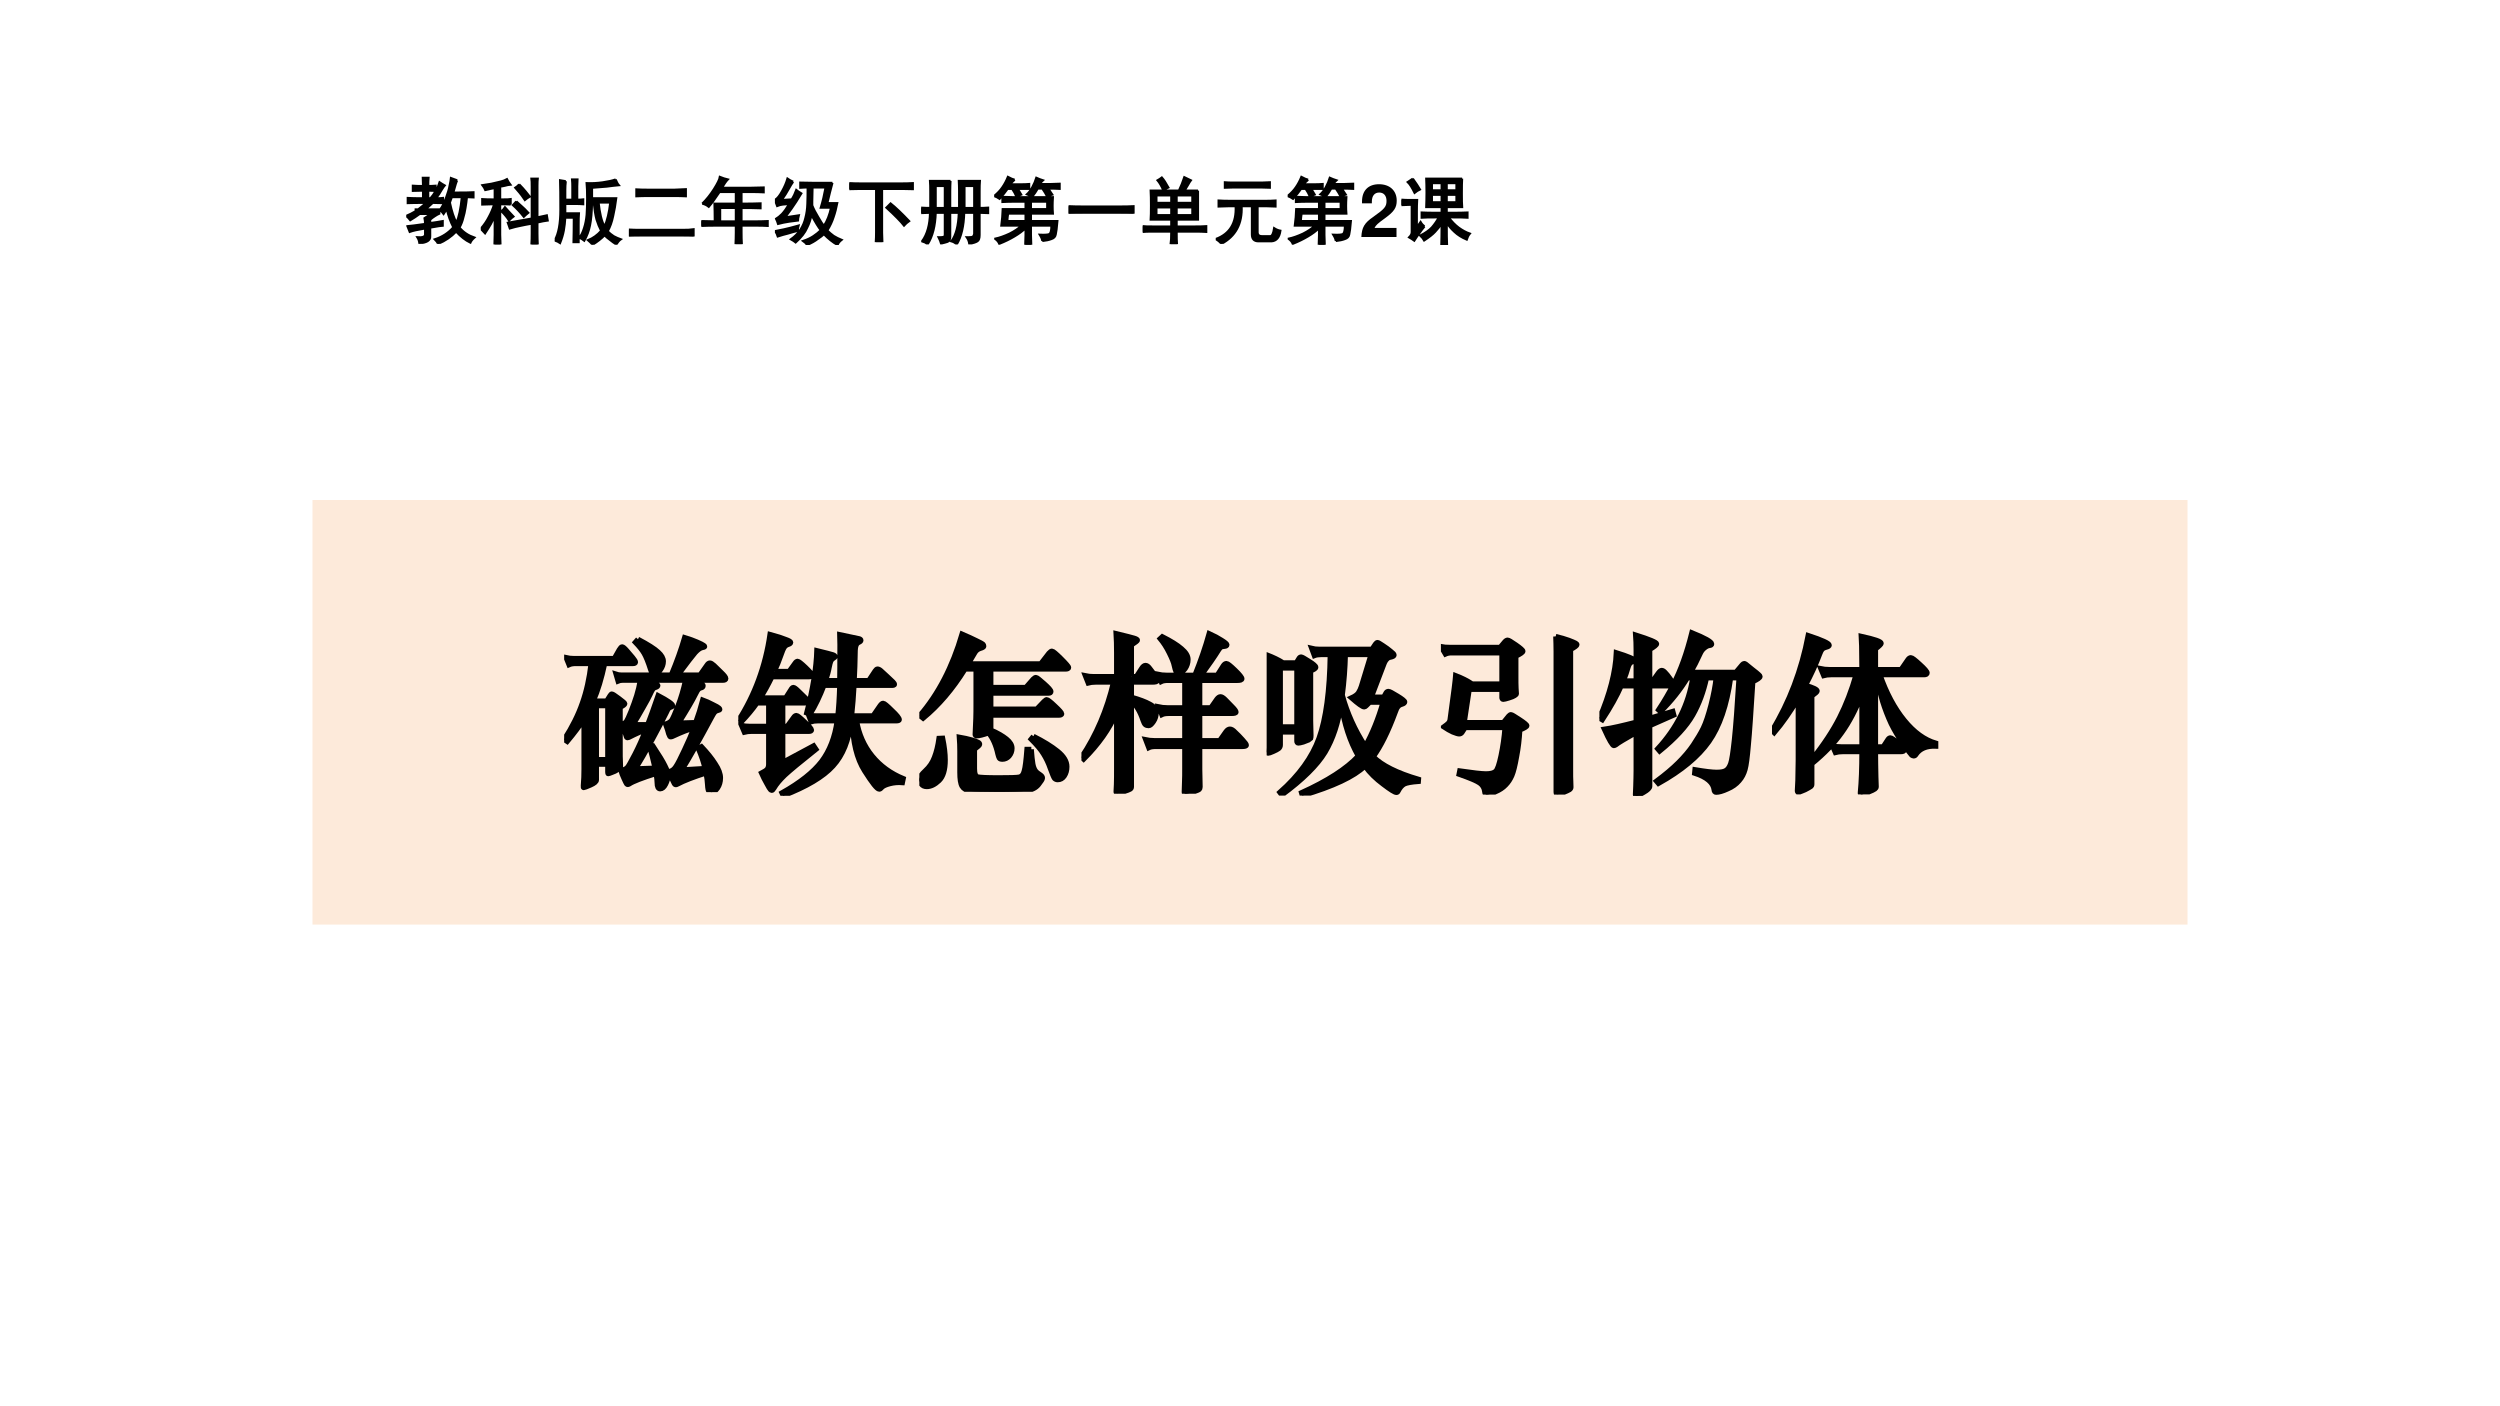
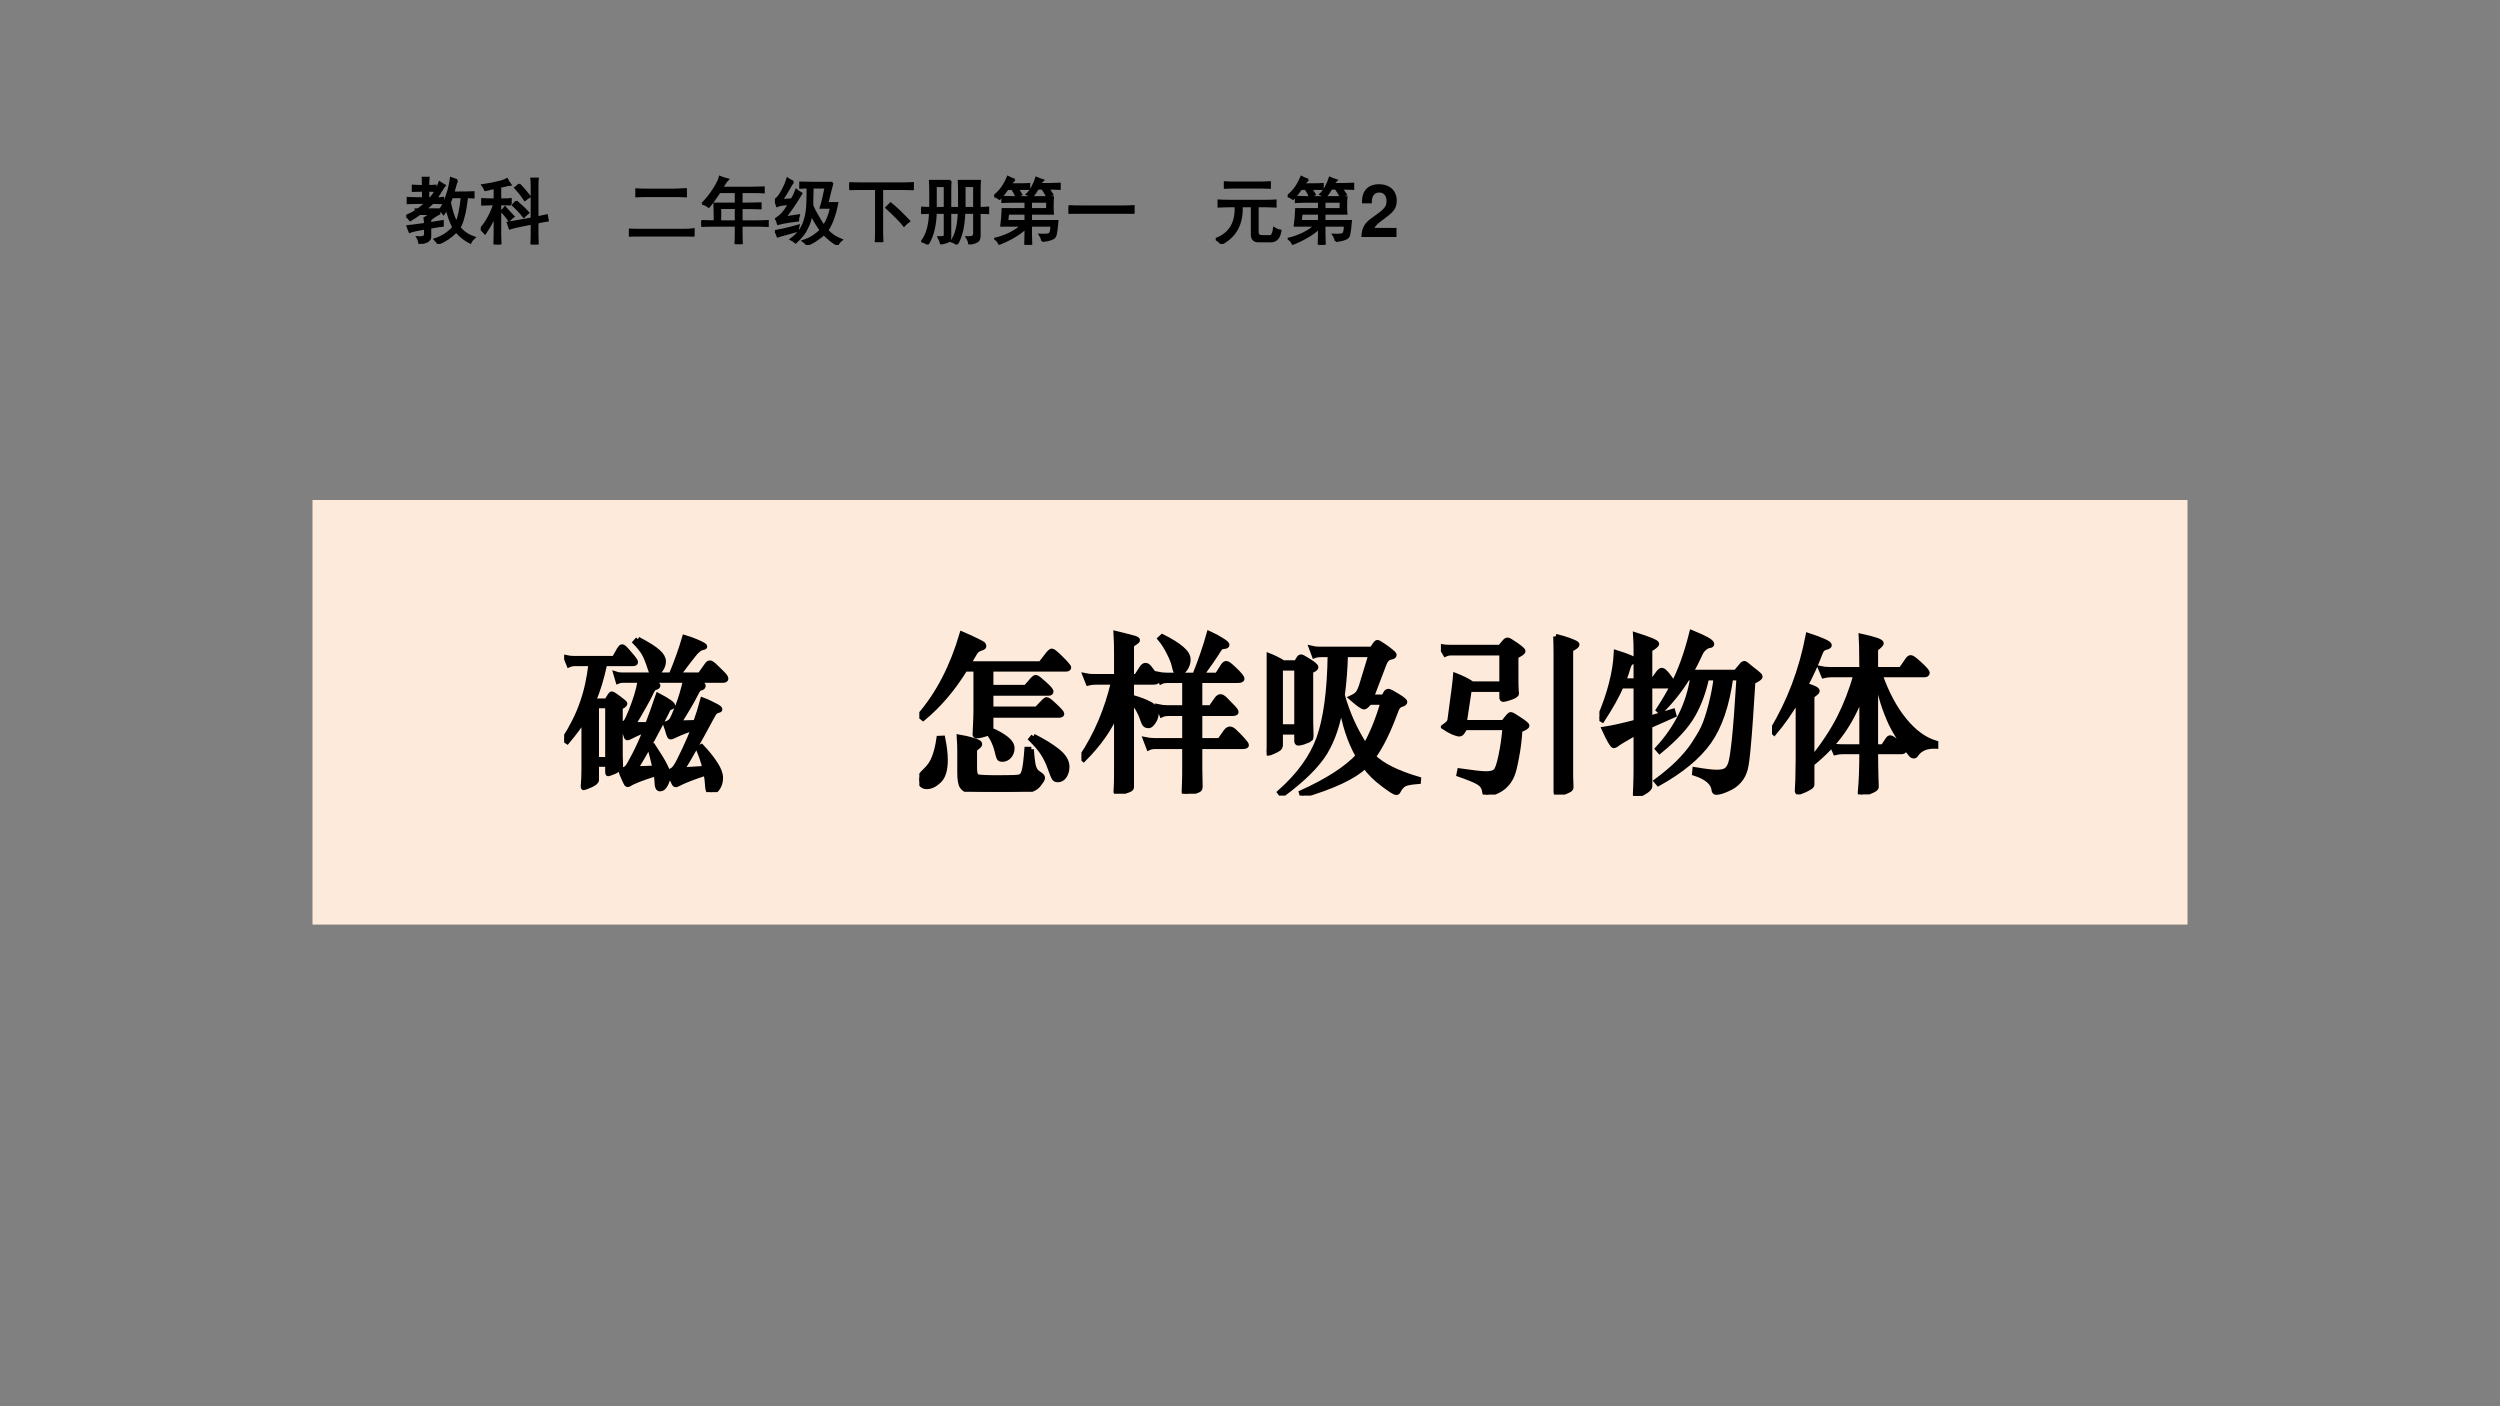
<svg xmlns="http://www.w3.org/2000/svg" xmlns:xlink="http://www.w3.org/1999/xlink" version="1.1" width="720pt" height="405pt" viewBox="0 0 720 405">
  <rect x="0" y="0" width="720" height="405" fill="#808080" stroke="none" />
  <g enable-background="new">
    <g>
      <g id="Layer-1" data-name="Artifact">
        <clipPath id="cp0">
          <path transform="matrix(1,0,0,-1,0,405)" d="M 0 0 L 720 0 L 720 405 L 0 405 Z " fill-rule="evenodd" />
        </clipPath>
        <g clip-path="url(#cp0)">
-           <path transform="matrix(1,0,0,-1,0,405)" d="M 0 0 L 720 0 L 720 405 L 0 405 Z " fill="#ffffff" fill-rule="evenodd" />
-         </g>
+           </g>
      </g>
      <g id="Layer-1" data-name="P">
        <path transform="matrix(1,0,0,-1,0,405)" d="M 90 138.72 L 630 138.72 L 630 261 L 90 261 Z " fill="#fdeada" fill-rule="evenodd" />
      </g>
      <g id="Layer-1" data-name="P">
        <clipPath id="cp1">
          <path transform="matrix(1,0,0,-1,0,405)" d="M 0 0 L 720 0 L 720 405 L 0 405 Z " fill-rule="evenodd" />
        </clipPath>
        <g clip-path="url(#cp1)">
          <symbol id="font_2_2aa6">
            <path d="M .473 .361 C .449 .353 .417 .339 .376 .318 C .373 .317 .371 .316 .369 .316 C .365 .316 .362 .318 .361 .323 C .36 .328 .356 .338 .351 .353 L .336 .394 C .347 .399 .356 .404 .361 .411 C .366 .418 .375 .437 .388 .469 C .401 .502 .412 .532 .421 .561 C .43 .59 .437 .62 .442 .65 L .34 .65 C .329 .65 .32 .648 .313 .645 L .301 .686 C .31 .683 .321 .681 .334 .681 L .622 .681 C .654 .757 .68 .83 .7 .899 C .727 .891 .751 .882 .772 .873 C .793 .864 .806 .857 .81 .854 C .815 .851 .817 .849 .817 .846 C .817 .843 .811 .841 .8 .839 C .789 .836 .777 .827 .762 .811 C .748 .795 .715 .752 .662 .681 L .789 .681 L .83 .739 C .835 .747 .841 .751 .847 .751 C .853 .751 .861 .746 .871 .737 L .913 .696 C .931 .679 .94 .667 .94 .66 C .94 .653 .934 .65 .922 .65 L .75 .65 C .759 .647 .77 .643 .783 .637 C .796 .631 .804 .627 .805 .625 C .807 .623 .808 .621 .808 .618 C .808 .612 .804 .608 .797 .606 C .79 .605 .785 .602 .78 .597 C .776 .593 .771 .584 .764 .57 C .746 .533 .713 .477 .666 .402 L .764 .405 C .779 .446 .793 .49 .805 .536 C .824 .529 .843 .521 .863 .51 C .884 .5 .896 .493 .899 .49 C .903 .487 .905 .484 .905 .481 C .905 .478 .901 .476 .892 .474 C .884 .472 .878 .468 .874 .463 C .87 .458 .864 .448 .857 .435 C .785 .301 .728 .199 .685 .13 L .818 .138 C .811 .171 .798 .21 .779 .255 L .798 .265 C .831 .23 .858 .197 .878 .165 C .899 .134 .909 .106 .909 .083 C .909 .06 .903 .04 .892 .024 C .881 .008 .869 0 .856 0 C .849 0 .843 .002 .84 .006 C .837 .009 .834 .022 .833 .043 C .832 .064 .829 .087 .824 .111 C .753 .088 .697 .067 .658 .046 C .655 .044 .651 .043 .648 .043 C .645 .043 .643 .045 .64 .049 C .638 .053 .634 .062 .627 .076 C .621 .089 .615 .104 .61 .12 C .626 .123 .639 .133 .649 .149 C .66 .165 .676 .197 .698 .244 C .721 .292 .739 .334 .752 .371 C .725 .365 .684 .349 .628 .323 C .625 .322 .622 .321 .618 .321 C .615 .321 .611 .327 .607 .339 C .604 .352 .598 .371 .589 .396 C .606 .401 .618 .409 .625 .419 C .632 .43 .644 .457 .661 .501 C .678 .545 .693 .595 .705 .65 L .475 .65 C .522 .635 .545 .625 .545 .62 C .545 .615 .541 .612 .533 .609 C .525 .607 .519 .603 .515 .597 C .511 .592 .506 .581 .499 .566 C .492 .551 .479 .526 .458 .49 C .438 .454 .419 .422 .401 .393 L .485 .393 C .5 .432 .521 .488 .546 .562 C .603 .532 .631 .512 .631 .503 C .631 .499 .628 .496 .621 .494 C .615 .492 .61 .489 .606 .485 C .603 .481 .599 .473 .594 .462 C .578 .429 .551 .377 .513 .307 C .475 .237 .442 .18 .414 .136 L .528 .14 C .517 .187 .507 .227 .498 .26 L .517 .268 C .552 .215 .575 .177 .586 .154 C .598 .131 .604 .112 .604 .097 C .604 .081 .599 .064 .59 .046 C .581 .028 .57 .019 .558 .019 C .546 .019 .54 .031 .54 .054 C .54 .066 .538 .084 .534 .108 C .452 .082 .4 .062 .378 .047 C .374 .045 .371 .044 .369 .044 C .367 .044 .365 .046 .362 .049 C .36 .052 .355 .062 .347 .08 C .339 .097 .333 .113 .329 .126 C .348 .13 .36 .136 .367 .144 C .374 .151 .388 .177 .411 .221 C .434 .266 .455 .312 .473 .361 M .429 .889 C .488 .858 .527 .833 .547 .814 C .567 .796 .577 .778 .577 .76 C .577 .743 .571 .726 .56 .711 C .549 .696 .538 .689 .526 .689 C .514 .689 .506 .697 .502 .712 C .488 .757 .475 .788 .464 .807 C .453 .826 .436 .847 .413 .871 L .429 .889 M .156 .747 L .069 .747 C .052 .747 .039 .745 .028 .74 L .011 .782 C .024 .779 .041 .777 .06 .777 L .291 .777 L .32 .828 C .327 .839 .332 .845 .337 .845 C .342 .845 .351 .838 .364 .823 L .399 .782 C .41 .769 .415 .76 .415 .755 C .415 .75 .41 .747 .4 .747 L .236 .747 C .218 .662 .196 .589 .17 .53 L .247 .53 L .267 .562 C .271 .568 .274 .571 .277 .571 C .282 .571 .295 .562 .318 .545 C .341 .528 .353 .518 .353 .514 C .353 .509 .344 .502 .326 .493 L .326 .244 C .326 .215 .326 .195 .327 .183 L .328 .15 C .328 .146 .327 .143 .325 .142 C .324 .14 .318 .136 .309 .13 C .3 .123 .289 .118 .277 .114 C .265 .109 .258 .107 .256 .107 C .254 .107 .253 .11 .253 .116 L .253 .162 L .188 .162 L .188 .071 C .188 .061 .176 .051 .153 .041 C .13 .031 .117 .026 .114 .026 C .111 .026 .11 .029 .111 .036 C .114 .07 .115 .103 .115 .134 L .115 .424 C .091 .386 .059 .343 .018 .294 L 0 .306 C .047 .38 .082 .45 .105 .517 C .129 .584 .146 .66 .156 .747 M .253 .19 L .253 .502 L .188 .502 L .188 .19 L .253 .19 Z " />
          </symbol>
          <symbol id="font_2_3cdb">
-             <path d="M .21 .723 L .295 .723 L .329 .77 C .334 .778 .34 .782 .345 .782 C .35 .782 .366 .77 .391 .746 C .416 .722 .429 .707 .429 .7 C .429 .694 .422 .691 .407 .691 L .196 .691 C .173 .644 .151 .603 .128 .569 L .275 .569 L .305 .616 C .31 .625 .315 .63 .32 .63 C .325 .63 .335 .623 .348 .61 C .361 .597 .374 .584 .386 .573 C .398 .562 .404 .553 .404 .547 C .404 .542 .398 .539 .386 .539 L .259 .539 L .259 .404 L .284 .404 L .321 .455 C .326 .463 .332 .467 .338 .467 C .344 .467 .36 .454 .386 .429 C .413 .404 .426 .388 .426 .382 C .426 .377 .421 .374 .412 .374 L .259 .374 L .259 .195 L .438 .291 L .452 .27 C .359 .196 .299 .146 .27 .119 C .242 .092 .221 .067 .207 .043 C .202 .035 .198 .031 .195 .031 C .192 .031 .189 .033 .186 .036 C .183 .039 .176 .05 .165 .071 C .154 .091 .143 .111 .134 .132 C .151 .141 .163 .148 .168 .155 C .173 .162 .176 .171 .176 .184 L .176 .374 L .078 .374 C .061 .374 .047 .372 .035 .369 L .018 .409 C .032 .406 .049 .404 .068 .404 L .176 .404 L .176 .539 L .109 .539 C .084 .503 .053 .466 .016 .427 L 0 .437 C .095 .585 .157 .752 .184 .938 C .225 .927 .256 .917 .275 .909 C .295 .902 .305 .896 .305 .891 C .305 .886 .3 .882 .29 .879 C .281 .876 .273 .871 .268 .863 C .263 .856 .255 .838 .246 .811 C .237 .784 .225 .755 .21 .723 M .508 .67 L .589 .67 C .59 .722 .59 .77 .59 .814 C .591 .859 .59 .9 .589 .937 C .657 .923 .695 .915 .702 .913 C .709 .911 .713 .908 .713 .903 C .713 .899 .709 .895 .7 .891 C .691 .887 .686 .879 .683 .868 C .68 .857 .679 .837 .679 .807 C .679 .778 .677 .732 .674 .67 L .758 .67 L .795 .726 C .8 .733 .804 .737 .809 .737 C .814 .737 .821 .734 .828 .728 C .835 .722 .847 .711 .864 .695 C .881 .679 .893 .668 .899 .662 C .905 .656 .908 .651 .908 .647 C .908 .643 .902 .641 .891 .641 L .673 .641 C .67 .58 .665 .522 .659 .465 L .783 .465 L .823 .523 C .83 .533 .836 .538 .842 .538 C .848 .538 .865 .524 .893 .496 C .922 .469 .936 .451 .936 .442 C .936 .437 .929 .435 .916 .435 L .688 .435 C .701 .358 .731 .29 .778 .232 C .825 .174 .886 .13 .959 .1 L .954 .076 C .928 .078 .904 .076 .881 .07 C .858 .064 .843 .057 .836 .05 C .829 .042 .824 .038 .819 .038 C .806 .038 .778 .074 .733 .145 C .688 .216 .665 .312 .662 .435 L .656 .435 C .643 .322 .608 .235 .551 .173 C .494 .11 .398 .053 .261 0 L .253 .017 C .36 .077 .436 .138 .483 .199 C .53 .261 .561 .34 .574 .435 L .462 .435 C .446 .435 .433 .433 .423 .43 L .408 .469 C .421 .466 .436 .465 .453 .465 L .578 .465 C .583 .51 .587 .568 .589 .641 L .498 .641 C .475 .58 .448 .524 .417 .473 L .397 .481 C .434 .624 .453 .745 .456 .844 C .509 .831 .54 .823 .549 .82 C .558 .817 .563 .813 .563 .809 C .563 .806 .559 .802 .552 .798 C .545 .794 .541 .789 .538 .782 C .535 .776 .532 .763 .528 .744 C .525 .725 .518 .701 .508 .67 Z " />
-           </symbol>
+             </symbol>
          <symbol id="font_2_42d6">
            <path d="M .416 .359 C .456 .342 .486 .324 .507 .307 C .528 .29 .539 .272 .539 .253 C .539 .235 .533 .22 .522 .207 C .511 .195 .498 .189 .483 .189 C .473 .189 .467 .191 .464 .196 C .461 .201 .459 .209 .456 .22 C .445 .271 .427 .312 .402 .342 C .371 .331 .348 .325 .333 .325 C .327 .325 .324 .328 .324 .333 L .328 .426 C .329 .454 .329 .482 .329 .509 L .329 .713 L .266 .713 C .194 .597 .113 .502 .022 .427 L .002 .443 C .11 .568 .192 .726 .248 .917 C .281 .903 .309 .89 .331 .879 C .354 .868 .367 .861 .37 .858 C .373 .855 .375 .851 .375 .846 C .375 .841 .368 .837 .354 .833 C .341 .829 .331 .821 .324 .81 C .318 .799 .305 .777 .285 .744 L .705 .744 L .753 .806 C .76 .814 .766 .818 .771 .818 C .777 .818 .795 .803 .824 .774 C .853 .745 .868 .728 .868 .722 C .868 .716 .862 .713 .849 .713 L .416 .713 L .416 .607 L .619 .607 L .661 .655 C .668 .662 .673 .665 .678 .665 C .683 .665 .698 .653 .725 .629 C .752 .605 .765 .59 .765 .583 C .765 .576 .761 .573 .752 .573 L .416 .573 L .416 .481 L .682 .481 L .724 .525 C .731 .532 .737 .536 .74 .536 C .746 .536 .762 .524 .788 .499 C .815 .474 .828 .459 .828 .453 C .828 .448 .822 .445 .811 .445 L .416 .445 L .416 .359 M .663 .323 C .721 .294 .768 .265 .804 .236 C .84 .207 .858 .177 .858 .146 C .858 .125 .853 .107 .843 .092 C .833 .077 .82 .07 .804 .07 C .796 .07 .79 .073 .785 .078 C .781 .083 .773 .102 .761 .135 C .75 .168 .736 .196 .721 .22 C .706 .245 .682 .273 .649 .306 L .663 .323 M .651 .247 C .654 .208 .657 .18 .66 .163 C .663 .146 .668 .133 .674 .124 C .68 .115 .69 .107 .703 .099 C .712 .093 .716 .087 .716 .08 C .716 .073 .708 .061 .693 .042 C .678 .023 .655 .011 .624 .007 C .593 .002 .537 0 .455 0 C .374 0 .321 .002 .297 .005 C .273 .008 .257 .017 .248 .032 C .239 .047 .235 .074 .235 .113 L .235 .236 C .235 .263 .234 .291 .232 .318 C .26 .313 .284 .308 .304 .302 C .324 .296 .337 .291 .342 .288 C .348 .285 .351 .281 .351 .276 C .351 .271 .341 .262 .321 .247 L .321 .135 C .321 .106 .327 .09 .34 .087 C .353 .084 .392 .082 .459 .082 C .526 .082 .567 .083 .58 .086 C .594 .089 .604 .1 .609 .121 C .615 .141 .62 .183 .625 .247 L .651 .247 M .136 .312 C .146 .263 .151 .221 .151 .185 C .151 .128 .139 .088 .115 .065 C .091 .042 .067 .03 .043 .03 C .029 .03 .018 .035 .011 .045 C .004 .055 0 .063 0 .07 C 0 .084 .012 .102 .035 .123 C .058 .144 .076 .17 .087 .2 C .099 .231 .108 .268 .114 .311 L .136 .312 Z " />
          </symbol>
          <symbol id="font_2_409a">
            <path d="M .659 .689 C .692 .771 .72 .852 .742 .931 C .771 .918 .795 .905 .815 .892 C .836 .879 .846 .87 .846 .865 C .846 .86 .841 .857 .831 .856 C .821 .855 .814 .854 .811 .851 C .808 .849 .803 .844 .798 .836 C .774 .797 .74 .748 .697 .689 L .789 .689 L .824 .744 C .83 .753 .836 .757 .843 .757 C .85 .757 .866 .744 .893 .718 C .92 .692 .933 .675 .933 .668 C .933 .661 .924 .658 .906 .658 L .688 .658 L .688 .5 L .752 .5 L .787 .55 C .794 .559 .801 .564 .808 .564 C .815 .564 .824 .559 .835 .548 L .875 .507 C .891 .491 .899 .48 .899 .474 C .899 .469 .89 .466 .873 .466 L .688 .466 L .688 .309 L .803 .309 L .839 .36 C .847 .371 .855 .376 .863 .376 C .872 .376 .882 .37 .894 .357 C .907 .345 .921 .331 .936 .314 C .951 .298 .959 .287 .959 .282 C .959 .277 .951 .274 .935 .274 L .688 .274 L .688 .142 L .69 .039 C .69 .032 .688 .028 .685 .025 C .682 .022 .67 .017 .649 .01 C .628 .003 .613 0 .605 0 C .6 0 .597 .003 .597 .01 L .599 .073 C .6 .092 .6 .116 .6 .146 L .6 .274 L .433 .274 C .415 .274 .401 .272 .391 .267 L .373 .314 C .387 .311 .404 .309 .423 .309 L .6 .309 L .6 .466 L .509 .466 C .491 .466 .477 .464 .467 .459 L .449 .505 C .463 .502 .48 .5 .499 .5 L .6 .5 L .6 .658 L .505 .658 C .487 .658 .473 .656 .463 .651 L .445 .694 C .459 .691 .476 .689 .495 .689 L .659 .689 M .291 .681 L .319 .681 L .35 .729 C .357 .74 .365 .746 .372 .746 C .38 .746 .388 .741 .396 .73 L .425 .692 C .436 .677 .442 .665 .442 .658 C .442 .651 .432 .648 .411 .648 L .291 .648 L .291 .561 C .337 .548 .372 .535 .397 .521 C .422 .508 .435 .491 .435 .472 C .435 .453 .43 .435 .419 .419 C .408 .403 .399 .395 .391 .395 C .383 .395 .376 .397 .371 .401 C .366 .405 .362 .414 .357 .428 C .34 .479 .318 .515 .291 .537 L .291 .04 C .291 .033 .288 .029 .283 .026 C .278 .023 .266 .018 .246 .012 C .226 .006 .213 .003 .208 .003 C .203 .003 .201 .006 .201 .013 L .203 .054 C .204 .082 .204 .113 .204 .147 L .204 .472 C .164 .377 .1 .287 .013 .2 L 0 .212 C .086 .341 .148 .486 .186 .648 L .082 .648 C .065 .648 .05 .646 .039 .643 L .022 .686 C .036 .683 .053 .681 .072 .681 L .204 .681 L .204 .818 C .204 .861 .203 .899 .201 .931 C .259 .917 .294 .908 .307 .904 C .32 .9 .326 .896 .326 .892 C .326 .888 .314 .879 .291 .864 L .291 .681 M .47 .913 C .519 .888 .557 .865 .582 .843 C .607 .822 .62 .801 .62 .78 C .62 .76 .614 .742 .603 .726 C .592 .711 .579 .703 .564 .703 C .557 .703 .552 .705 .549 .71 C .546 .715 .543 .727 .539 .744 C .536 .761 .526 .786 .51 .818 C .494 .851 .476 .878 .457 .901 L .47 .913 Z " />
          </symbol>
          <symbol id="font_2_3e5d">
            <path d="M .62 .226 C .67 .176 .757 .132 .883 .095 L .882 .082 C .842 .079 .814 .074 .8 .067 C .786 .059 .774 .045 .764 .025 C .762 .02 .758 .018 .754 .018 C .744 .018 .719 .034 .677 .066 C .635 .097 .599 .132 .571 .171 C .508 .11 .387 .053 .207 0 L .202 .017 C .354 .086 .464 .157 .532 .23 C .483 .316 .45 .417 .433 .534 C .417 .423 .386 .329 .34 .252 C .294 .176 .21 .093 .088 .003 L .076 .019 C .188 .118 .264 .223 .304 .334 C .344 .446 .366 .608 .369 .819 L .315 .819 C .3 .819 .287 .817 .277 .813 L .261 .856 C .273 .853 .288 .851 .306 .851 L .612 .851 L .632 .881 C .636 .887 .64 .89 .645 .89 C .648 .89 .658 .884 .676 .872 C .693 .861 .708 .85 .721 .839 C .734 .829 .741 .822 .741 .817 C .741 .811 .734 .807 .72 .804 C .711 .803 .704 .799 .698 .792 C .692 .786 .686 .776 .681 .762 L .609 .573 L .68 .573 L .694 .598 C .697 .603 .702 .606 .708 .606 C .714 .606 .731 .597 .76 .579 C .788 .562 .803 .55 .803 .544 C .803 .539 .797 .534 .787 .531 C .777 .528 .769 .524 .764 .517 C .758 .511 .753 .5 .748 .485 C .706 .371 .663 .285 .62 .226 M .44 .584 C .468 .48 .513 .381 .573 .288 C .614 .361 .648 .445 .676 .542 L .599 .542 L .578 .521 C .574 .517 .57 .515 .567 .515 C .557 .515 .532 .533 .492 .568 C .512 .577 .526 .587 .533 .598 C .54 .609 .546 .622 .55 .635 L .606 .819 L .458 .819 C .456 .74 .45 .661 .44 .584 M .096 .772 L .172 .772 L .188 .798 C .191 .803 .195 .806 .201 .806 C .205 .806 .22 .798 .246 .781 C .272 .765 .286 .753 .286 .746 C .286 .739 .276 .732 .256 .725 L .256 .435 L .258 .348 C .258 .34 .257 .335 .256 .332 C .254 .33 .25 .327 .244 .323 C .237 .32 .227 .316 .213 .311 C .199 .307 .19 .305 .184 .305 C .178 .305 .175 .309 .175 .317 L .175 .369 L .08 .369 L .08 .294 C .08 .285 .076 .278 .07 .273 C .064 .268 .053 .263 .038 .256 C .023 .249 .013 .246 .008 .246 C .002 .246 -0 .251 .001 .261 C .003 .292 .005 .324 .005 .355 L .005 .733 C .005 .761 .004 .789 .002 .818 C .038 .804 .07 .789 .096 .772 M .175 .4 L .175 .741 L .08 .741 L .08 .4 L .175 .4 Z " />
          </symbol>
          <symbol id="font_2_415e">
            <path d="M .667 .919 C .696 .912 .722 .905 .743 .897 C .764 .889 .778 .883 .783 .88 C .788 .877 .791 .874 .791 .871 C .791 .866 .779 .856 .754 .843 L .754 .146 C .754 .113 .754 .09 .755 .077 L .756 .042 C .756 .037 .753 .032 .747 .028 C .741 .024 .729 .019 .712 .012 C .695 .005 .682 .002 .675 .002 C .671 .002 .669 .007 .669 .018 L .669 .83 C .669 .863 .668 .893 .667 .919 M .354 .643 L .354 .823 L .062 .823 C .049 .823 .037 .821 .026 .816 L 0 .86 C .016 .857 .033 .856 .05 .856 L .344 .856 L .371 .888 C .377 .895 .383 .898 .388 .898 C .393 .898 .409 .889 .436 .87 C .463 .851 .477 .839 .477 .833 C .477 .827 .463 .817 .436 .804 L .436 .686 C .436 .659 .436 .637 .437 .618 C .438 .6 .439 .589 .439 .586 C .439 .583 .436 .579 .429 .575 C .423 .571 .412 .566 .395 .561 C .379 .556 .368 .553 .362 .553 C .357 .553 .354 .557 .354 .564 L .354 .611 L .165 .611 L .136 .419 L .363 .419 L .394 .457 C .399 .462 .403 .465 .407 .465 C .412 .465 .428 .455 .457 .436 C .486 .417 .5 .405 .5 .4 C .5 .395 .486 .386 .459 .375 C .456 .322 .45 .27 .44 .219 C .431 .168 .422 .132 .413 .111 C .404 .09 .392 .071 .376 .055 C .361 .039 .341 .026 .317 .016 C .293 .005 .276 0 .266 0 C .259 0 .255 .006 .254 .017 C .252 .038 .242 .055 .225 .067 C .208 .079 .168 .096 .105 .118 L .109 .138 C .185 .127 .236 .121 .262 .121 C .289 .121 .307 .126 .317 .135 C .328 .144 .338 .174 .349 .226 C .36 .279 .368 .333 .372 .389 L .141 .389 L .123 .361 C .119 .355 .113 .352 .106 .352 C .099 .352 .087 .356 .069 .363 C .052 .371 .034 .381 .016 .393 C .03 .403 .039 .411 .044 .416 C .049 .422 .052 .429 .053 .438 L .077 .618 C .082 .655 .084 .68 .085 .692 C .122 .678 .154 .662 .182 .643 L .354 .643 Z " />
          </symbol>
          <symbol id="font_2_3e50">
            <path d="M .213 .639 L .127 .639 C .102 .582 .066 .517 .017 .442 L 0 .452 C .06 .592 .093 .719 .098 .833 C .168 .811 .203 .796 .203 .788 C .203 .785 .198 .781 .189 .778 C .18 .775 .172 .765 .167 .747 C .16 .722 .151 .696 .14 .669 L .213 .669 L .213 .85 C .213 .879 .212 .908 .21 .936 C .292 .91 .333 .893 .333 .884 C .333 .878 .32 .867 .293 .851 L .293 .669 L .31 .669 L .342 .714 C .35 .725 .357 .73 .362 .73 C .368 .73 .375 .726 .382 .718 C .39 .71 .4 .698 .411 .682 C .422 .666 .429 .655 .43 .65 C .471 .729 .507 .828 .537 .949 C .614 .918 .653 .896 .653 .883 C .653 .878 .649 .875 .64 .874 C .631 .873 .622 .869 .611 .86 C .601 .852 .593 .842 .587 .829 C .567 .785 .548 .748 .531 .719 L .793 .719 L .83 .763 C .835 .768 .838 .77 .841 .77 C .844 .77 .847 .769 .851 .766 L .888 .736 C .909 .72 .921 .71 .926 .705 C .931 .701 .934 .697 .934 .694 C .934 .687 .92 .677 .892 .664 C .881 .49 .873 .368 .866 .297 C .86 .226 .854 .179 .847 .154 C .84 .129 .829 .107 .812 .088 C .795 .068 .773 .052 .744 .04 C .716 .027 .694 .021 .678 .021 C .671 .021 .667 .026 .666 .036 C .661 .077 .624 .109 .553 .132 L .555 .153 C .614 .143 .656 .138 .682 .138 C .708 .138 .726 .142 .736 .149 C .747 .156 .755 .168 .762 .187 C .769 .206 .776 .253 .784 .327 C .792 .402 .801 .521 .811 .686 L .763 .686 C .741 .527 .699 .404 .637 .316 C .575 .228 .477 .147 .343 .072 L .331 .086 C .382 .124 .425 .16 .459 .194 C .493 .228 .522 .262 .545 .296 C .568 .331 .588 .363 .603 .394 C .618 .425 .633 .47 .648 .528 C .663 .587 .673 .639 .678 .686 L .623 .686 C .606 .607 .58 .535 .543 .47 C .506 .405 .442 .335 .35 .26 L .338 .274 C .45 .395 .518 .533 .542 .686 L .512 .686 C .47 .617 .418 .551 .355 .489 L .343 .5 C .378 .553 .405 .6 .426 .641 C .422 .64 .417 .639 .412 .639 L .293 .639 L .293 .452 L .427 .492 L .433 .47 L .293 .408 L .293 .056 C .293 .046 .281 .034 .258 .021 C .235 .007 .221 0 .216 0 C .211 0 .209 .003 .209 .009 L .211 .057 C .212 .09 .213 .12 .213 .147 L .213 .368 C .148 .331 .109 .308 .096 .297 C .091 .294 .087 .292 .084 .292 C .076 .292 .057 .324 .028 .388 C .075 .395 .136 .409 .213 .429 L .213 .639 Z " />
          </symbol>
          <symbol id="font_2_3cc6">
            <path d="M .488 .695 L .343 .695 C .326 .695 .311 .693 .3 .69 L .283 .731 C .297 .728 .314 .726 .333 .726 L .522 .726 C .521 .845 .52 .909 .519 .919 C .596 .902 .635 .889 .635 .878 C .635 .873 .624 .862 .602 .845 L .602 .726 L .75 .726 L .79 .784 C .795 .791 .801 .795 .807 .795 C .814 .795 .831 .782 .859 .756 C .888 .73 .902 .713 .902 .706 C .902 .699 .896 .695 .884 .695 L .628 .695 C .665 .589 .712 .501 .769 .431 C .826 .361 .887 .317 .952 .298 L .952 .28 C .898 .282 .86 .266 .837 .232 C .834 .226 .829 .223 .823 .223 C .82 .223 .816 .225 .811 .228 C .807 .232 .791 .253 .763 .292 C .736 .331 .712 .37 .692 .411 C .673 .452 .656 .496 .642 .541 C .629 .586 .617 .638 .607 .695 L .602 .695 L .602 .277 L .646 .277 L .674 .32 C .678 .326 .683 .329 .688 .329 C .694 .329 .709 .319 .733 .299 C .757 .279 .769 .265 .769 .258 C .769 .251 .762 .248 .747 .248 L .602 .248 C .602 .202 .603 .154 .604 .104 L .606 .044 C .606 .039 .603 .035 .598 .031 C .593 .027 .58 .021 .56 .013 C .54 .004 .526 0 .519 0 C .514 0 .512 .004 .513 .012 C .519 .075 .522 .153 .522 .248 L .411 .248 C .394 .248 .379 .246 .368 .243 L .351 .282 C .365 .279 .382 .277 .401 .277 L .522 .277 L .522 .581 C .488 .494 .449 .419 .405 .358 C .362 .297 .304 .237 .232 .178 L .232 .059 C .232 .055 .231 .052 .23 .05 C .229 .047 .222 .043 .21 .036 C .198 .029 .186 .023 .174 .019 C .163 .014 .155 .012 .152 .012 C .149 .012 .147 .015 .147 .022 L .15 .082 C .151 .127 .152 .167 .152 .2 L .152 .556 C .106 .479 .06 .413 .013 .358 L 0 .371 C .101 .536 .171 .721 .21 .924 C .292 .897 .333 .878 .333 .867 C .333 .862 .327 .858 .315 .855 C .304 .852 .296 .848 .291 .842 C .286 .836 .282 .827 .277 .814 C .256 .757 .228 .697 .195 .634 C .24 .621 .263 .61 .263 .601 C .263 .596 .253 .587 .232 .572 L .232 .204 C .301 .29 .354 .371 .392 .446 C .43 .521 .462 .604 .488 .695 Z " />
          </symbol>
          <use xlink:href="#font_2_2aa6" transform="matrix(49.56,0,0,-49.56,162.474,228.143)" />
          <use xlink:href="#font_2_3cdb" transform="matrix(49.56,0,0,-49.56,212.629,229.183)" />
          <use xlink:href="#font_2_42d6" transform="matrix(49.56,0,0,-49.56,264.766,228.044)" />
          <use xlink:href="#font_2_409a" transform="matrix(49.56,0,0,-49.56,311.452,228.589)" />
          <use xlink:href="#font_2_3e5d" transform="matrix(49.56,0,0,-49.56,364.795,229.134)" />
          <use xlink:href="#font_2_415e" transform="matrix(49.56,0,0,-49.56,414.982,228.837)" />
          <use xlink:href="#font_2_3e50" transform="matrix(49.56,0,0,-49.56,460.627,229.233)" />
          <use xlink:href="#font_2_3cc6" transform="matrix(49.56,0,0,-49.56,510.336,228.787)" />
          <use xlink:href="#font_2_2aa6" stroke-width=".029" stroke-linecap="butt" stroke-miterlimit="10" stroke-linejoin="miter" transform="matrix(49.56,0,0,-49.56,162.474,228.143)" fill="none" stroke="#000000" />
          <use xlink:href="#font_2_3cdb" stroke-width=".029" stroke-linecap="butt" stroke-miterlimit="10" stroke-linejoin="miter" transform="matrix(49.56,0,0,-49.56,212.629,229.183)" fill="none" stroke="#000000" />
          <use xlink:href="#font_2_42d6" stroke-width=".029" stroke-linecap="butt" stroke-miterlimit="10" stroke-linejoin="miter" transform="matrix(49.56,0,0,-49.56,264.766,228.044)" fill="none" stroke="#000000" />
          <use xlink:href="#font_2_409a" stroke-width=".029" stroke-linecap="butt" stroke-miterlimit="10" stroke-linejoin="miter" transform="matrix(49.56,0,0,-49.56,311.452,228.589)" fill="none" stroke="#000000" />
          <use xlink:href="#font_2_3e5d" stroke-width=".029" stroke-linecap="butt" stroke-miterlimit="10" stroke-linejoin="miter" transform="matrix(49.56,0,0,-49.56,364.795,229.134)" fill="none" stroke="#000000" />
          <use xlink:href="#font_2_415e" stroke-width=".029" stroke-linecap="butt" stroke-miterlimit="10" stroke-linejoin="miter" transform="matrix(49.56,0,0,-49.56,414.982,228.837)" fill="none" stroke="#000000" />
          <use xlink:href="#font_2_3e50" stroke-width=".029" stroke-linecap="butt" stroke-miterlimit="10" stroke-linejoin="miter" transform="matrix(49.56,0,0,-49.56,460.627,229.233)" fill="none" stroke="#000000" />
          <use xlink:href="#font_2_3cc6" stroke-width=".029" stroke-linecap="butt" stroke-miterlimit="10" stroke-linejoin="miter" transform="matrix(49.56,0,0,-49.56,510.336,228.787)" fill="none" stroke="#000000" />
        </g>
      </g>
      <g id="Layer-1" data-name="P">
        <clipPath id="cp3">
          <path transform="matrix(1,0,0,-1,0,405)" d="M 0 0 L 720 0 L 720 405 L 0 405 Z " fill-rule="evenodd" />
        </clipPath>
        <g clip-path="url(#cp3)">
          <symbol id="font_4_1b8f">
            <path d="M .23 .793 C .23 .837 .229 .875 .227 .906 L .305 .906 C .302 .875 .301 .837 .301 .793 C .329 .793 .363 .794 .402 .797 L .402 .727 C .368 .729 .335 .73 .301 .73 L .301 .625 L .332 .625 C .355 .651 .379 .684 .402 .723 C .426 .762 .444 .802 .457 .844 C .48 .828 .504 .814 .527 .801 C .52 .793 .505 .772 .484 .738 C .466 .704 .441 .667 .41 .625 C .452 .625 .483 .626 .504 .629 L .504 .559 C .465 .561 .418 .562 .363 .562 C .329 .531 .297 .501 .266 .473 L .453 .473 L .453 .414 C .435 .406 .414 .395 .391 .379 C .37 .366 .349 .35 .328 .332 L .328 .285 C .388 .293 .445 .302 .5 .312 L .5 .25 C .49 .25 .432 .241 .328 .223 L .328 .102 C .331 .047 .281 .016 .18 .008 C .177 .036 .168 .064 .152 .09 C .223 .085 .258 .098 .258 .129 L .258 .211 C .161 .195 .091 .18 .047 .164 L .016 .242 C .052 .245 .133 .255 .258 .273 C .258 .302 .255 .328 .25 .352 C .279 .37 .306 .389 .332 .41 L .184 .41 C .142 .379 .099 .35 .055 .324 C .039 .345 .021 .365 0 .383 C .042 .401 .085 .423 .129 .449 L .129 .473 L .164 .473 C .211 .509 .246 .539 .27 .562 C .15 .562 .066 .561 .02 .559 L .02 .629 C .066 .626 .137 .625 .23 .625 L .23 .73 C .178 .73 .132 .729 .09 .727 L .09 .797 C .129 .794 .176 .793 .23 .793 M .699 .871 C .691 .863 .673 .807 .645 .703 C .785 .703 .878 .704 .922 .707 L .922 .637 C .885 .639 .855 .641 .832 .641 C .827 .589 .82 .539 .812 .492 C .805 .445 .794 .4 .781 .355 C .771 .311 .754 .267 .73 .223 C .783 .16 .85 .115 .934 .086 C .905 .06 .887 .036 .879 .016 C .811 .049 .746 .1 .684 .168 C .618 .098 .536 .042 .438 0 C .427 .021 .411 .042 .391 .062 C .495 .096 .579 .151 .645 .227 C .605 .305 .576 .388 .555 .477 L .512 .41 C .499 .428 .482 .447 .461 .465 C .492 .507 .52 .56 .543 .625 C .569 .693 .586 .75 .594 .797 C .604 .844 .611 .879 .613 .902 C .645 .889 .673 .879 .699 .871 M .598 .566 C .624 .444 .654 .353 .688 .293 C .721 .363 .746 .479 .762 .641 L .625 .641 C .615 .612 .605 .587 .598 .566 Z " />
          </symbol>
          <symbol id="font_4_3007">
            <path d="M .41 .547 C .392 .549 .357 .551 .305 .551 L .266 .551 L .266 .133 C .266 .099 .267 .055 .27 0 L .188 0 C .19 .055 .191 .099 .191 .133 L .191 .391 C .173 .349 .155 .311 .137 .277 C .118 .243 .092 .202 .059 .152 C .04 .173 .021 .194 0 .215 C .047 .27 .083 .323 .109 .375 C .138 .427 .163 .486 .184 .551 L .156 .551 C .109 .551 .064 .549 .02 .547 L .02 .621 C .064 .618 .109 .617 .156 .617 L .191 .617 L .191 .773 C .16 .768 .117 .759 .062 .746 C .052 .77 .039 .792 .023 .812 C .047 .815 .087 .822 .145 .832 C .202 .845 .246 .855 .277 .863 C .309 .871 .336 .882 .359 .895 C .372 .868 .388 .844 .406 .82 C .383 .818 .358 .812 .332 .805 C .309 .799 .286 .796 .266 .793 L .266 .617 L .309 .617 C .358 .617 .392 .618 .41 .621 L .41 .547 M .699 .793 C .699 .845 .698 .882 .695 .902 L .781 .902 C .779 .884 .777 .853 .777 .809 L .777 .371 C .845 .384 .888 .393 .906 .398 L .918 .328 C .879 .323 .832 .314 .777 .301 L .777 .152 C .777 .1 .779 .049 .781 0 L .695 0 C .698 .049 .699 .1 .699 .152 L .699 .285 C .639 .275 .586 .264 .539 .254 C .495 .246 .448 .234 .398 .219 L .371 .297 C .449 .31 .559 .329 .699 .355 L .699 .793 M .488 .59 C .514 .566 .539 .544 .562 .523 C .586 .503 .616 .473 .652 .434 C .629 .415 .608 .397 .59 .379 C .543 .439 .493 .492 .441 .539 C .457 .555 .473 .572 .488 .59 M .527 .824 C .538 .814 .555 .796 .578 .77 C .602 .743 .633 .706 .672 .656 C .646 .641 .624 .625 .605 .609 C .572 .659 .544 .695 .523 .719 C .503 .742 .486 .762 .473 .777 C .493 .79 .512 .806 .527 .824 M .332 .508 C .345 .492 .362 .474 .383 .453 C .404 .432 .426 .409 .449 .383 C .431 .37 .41 .352 .387 .328 C .361 .37 .326 .413 .281 .457 C .299 .467 .316 .484 .332 .508 Z " />
          </symbol>
          <symbol id="font_4_287e">
-             <path d="M .836 .895 C .849 .861 .863 .835 .879 .816 C .827 .811 .772 .805 .715 .797 C .66 .792 .592 .786 .512 .781 L .512 .637 L .844 .637 C .833 .551 .819 .469 .801 .391 C .785 .312 .76 .243 .727 .184 C .75 .16 .777 .138 .809 .117 C .842 .099 .875 .085 .906 .074 C .885 .059 .865 .035 .844 .004 C .815 .022 .786 .043 .758 .066 C .729 .087 .704 .108 .684 .129 C .642 .085 .587 .042 .52 0 C .501 .021 .48 .042 .457 .062 C .525 .089 .585 .132 .637 .191 C .613 .236 .592 .286 .574 .344 C .559 .398 .546 .477 .535 .578 L .512 .578 C .509 .445 .5 .341 .484 .266 C .469 .19 .443 .12 .406 .055 C .38 .076 .357 .089 .336 .094 C .362 .125 .384 .169 .402 .227 C .421 .284 .432 .345 .438 .41 C .443 .478 .445 .553 .445 .637 C .445 .723 .443 .792 .438 .844 C .51 .841 .583 .845 .656 .855 C .732 .866 .792 .879 .836 .895 M .152 .871 C .147 .829 .145 .79 .145 .754 L .145 .617 L .242 .617 L .242 .801 C .242 .829 .241 .861 .238 .895 L .312 .895 C .31 .866 .309 .835 .309 .801 L .309 .617 C .34 .617 .367 .618 .391 .621 L .391 .555 C .362 .557 .332 .559 .301 .559 L .145 .559 L .145 .43 L .332 .43 C .329 .393 .328 .342 .328 .277 L .328 .035 L .258 .035 C .26 .126 .262 .238 .262 .371 L .145 .371 C .142 .311 .135 .253 .125 .195 C .115 .141 .098 .083 .074 .023 C .056 .036 .031 .048 0 .059 C .052 .15 .078 .289 .078 .477 C .078 .667 .077 .802 .074 .883 C .1 .878 .126 .874 .152 .871 M .602 .578 C .609 .508 .62 .444 .633 .387 C .648 .327 .665 .281 .684 .25 C .72 .331 .746 .44 .762 .578 L .602 .578 Z " />
-           </symbol>
+             </symbol>
          <symbol id="font_4_4c2">
            <path d="M .734 .09 C .797 .09 .848 .092 .887 .098 L .887 0 C .845 .003 .794 .004 .734 .004 L .168 .004 C .1 .004 .044 .003 0 0 L 0 .094 C .047 .091 .102 .09 .164 .09 L .734 .09 M .625 .641 C .682 .643 .734 .646 .781 .648 L .781 .551 C .734 .553 .684 .555 .629 .555 L .266 .555 C .203 .555 .148 .553 .102 .551 L .102 .645 C .148 .642 .202 .641 .262 .641 L .625 .641 Z " />
          </symbol>
          <symbol id="font_4_14aa">
            <path d="M .012 .555 C .069 .609 .122 .676 .172 .754 C .221 .832 .249 .888 .254 .922 C .293 .906 .329 .895 .363 .887 C .34 .863 .314 .826 .285 .773 L .68 .773 C .737 .773 .796 .775 .855 .777 L .855 .711 C .801 .714 .742 .715 .68 .715 L .551 .715 L .551 .555 C .65 .555 .737 .556 .812 .559 L .812 .492 C .734 .495 .647 .496 .551 .496 L .551 .312 L .75 .312 C .807 .312 .861 .314 .91 .316 L .91 .25 C .863 .253 .81 .254 .75 .254 L .551 .254 L .551 .164 C .551 .104 .552 .049 .555 0 L .469 0 C .471 .049 .473 .102 .473 .156 L .473 .254 L .207 .254 C .134 .254 .065 .253 0 .25 L 0 .316 C .062 .314 .124 .312 .184 .312 C .184 .414 .182 .495 .18 .555 L .473 .555 L .473 .715 L .25 .715 C .195 .632 .146 .564 .102 .512 C .073 .535 .043 .549 .012 .555 M .473 .312 L .473 .496 L .258 .496 L .258 .312 L .473 .312 Z " />
          </symbol>
          <symbol id="font_4_34dd">
            <path d="M .789 .852 C .766 .766 .742 .673 .719 .574 L .855 .574 C .842 .507 .826 .443 .805 .383 C .786 .323 .758 .262 .719 .199 C .745 .173 .773 .148 .805 .125 C .839 .104 .875 .086 .914 .07 C .885 .047 .867 .023 .859 0 C .794 .036 .732 .086 .672 .148 C .654 .13 .625 .108 .586 .082 C .549 .053 .501 .026 .441 0 C .428 .021 .41 .039 .387 .055 C .441 .073 .488 .095 .527 .121 C .566 .147 .6 .174 .629 .203 C .598 .24 .555 .31 .5 .414 C .492 .357 .473 .297 .441 .234 C .413 .169 .361 .103 .285 .035 C .27 .048 .247 .062 .219 .078 C .271 .115 .314 .158 .348 .207 C .382 .259 .405 .314 .418 .371 C .434 .431 .443 .495 .445 .562 C .448 .633 .449 .708 .449 .789 C .421 .789 .387 .788 .348 .785 L .348 .855 C .395 .853 .457 .852 .535 .852 L .789 .852 M .25 .867 C .234 .846 .214 .812 .188 .766 C .164 .721 .133 .672 .094 .617 L .23 .625 C .257 .667 .277 .71 .293 .754 C .306 .743 .329 .728 .363 .707 C .348 .681 .324 .643 .293 .594 C .262 .544 .211 .473 .141 .379 C .219 .389 .281 .398 .328 .406 C .32 .375 .316 .352 .316 .336 C .29 .333 .25 .328 .195 .32 C .143 .312 .092 .302 .043 .289 C .035 .315 .026 .339 .016 .359 C .039 .372 .066 .395 .098 .426 C .129 .46 .161 .505 .195 .562 C .167 .56 .138 .557 .109 .555 C .083 .552 .057 .546 .031 .535 C .023 .559 .013 .586 0 .617 C .034 .638 .066 .678 .098 .738 C .132 .798 .156 .855 .172 .91 C .19 .897 .216 .883 .25 .867 M .512 .598 C .512 .579 .512 .561 .512 .543 C .53 .496 .557 .443 .594 .383 C .63 .32 .656 .28 .672 .262 C .716 .329 .749 .413 .77 .512 L .629 .512 C .655 .598 .677 .69 .695 .789 L .516 .789 C .516 .727 .514 .663 .512 .598 M .324 .266 C .316 .24 .314 .216 .316 .195 C .264 .182 .217 .169 .176 .156 C .134 .146 .089 .133 .039 .117 C .031 .143 .02 .168 .004 .191 C .04 .199 .081 .207 .125 .215 C .172 .225 .238 .242 .324 .266 Z " />
          </symbol>
          <symbol id="font_4_441">
            <path d="M .719 .805 C .768 .805 .819 .806 .871 .809 L .871 .727 C .814 .729 .763 .73 .719 .73 L .449 .73 L .449 .129 C .449 .095 .451 .052 .453 0 L .363 0 C .366 .047 .367 .09 .367 .129 L .367 .73 L .152 .73 C .1 .73 .049 .729 0 .727 L 0 .809 C .049 .806 .1 .805 .152 .805 L .719 .805 M .82 .289 C .794 .271 .771 .25 .75 .227 C .708 .281 .628 .363 .508 .473 L .566 .531 C .637 .474 .721 .393 .82 .289 Z " />
          </symbol>
          <symbol id="font_4_7c2">
            <path d="M .402 .871 C .4 .832 .398 .785 .398 .73 L .398 .5 L .52 .5 L .52 .734 C .52 .784 .518 .829 .516 .871 L .805 .871 C .802 .835 .801 .788 .801 .73 L .801 .5 C .837 .5 .876 .501 .918 .504 L .918 .43 C .874 .432 .835 .434 .801 .434 L .801 .129 C .801 .082 .79 .053 .77 .043 C .751 .03 .715 .018 .66 .008 C .655 .042 .643 .072 .625 .098 C .659 .098 .682 .099 .695 .102 C .711 .104 .721 .118 .727 .145 L .727 .434 L .59 .434 C .585 .251 .551 .107 .488 0 C .467 .021 .443 .035 .414 .043 C .477 .126 .51 .257 .516 .434 L .398 .434 L .398 .105 C .398 .066 .385 .043 .359 .035 C .336 .027 .307 .02 .273 .012 C .266 .038 .254 .066 .238 .098 C .27 .098 .29 .099 .301 .102 C .314 .102 .322 .112 .324 .133 L .324 .434 L .199 .434 C .194 .257 .158 .113 .09 .004 C .066 .022 .04 .035 .012 .043 C .082 .139 .118 .27 .121 .434 C .087 .434 .047 .432 0 .43 L 0 .504 C .044 .501 .086 .5 .125 .5 L .125 .727 C .125 .784 .124 .832 .121 .871 L .402 .871 M .727 .5 L .727 .801 L .594 .801 L .594 .5 L .727 .5 M .324 .5 L .324 .801 L .199 .801 L .199 .5 L .324 .5 Z " />
          </symbol>
          <symbol id="font_4_3162">
            <path d="M .66 .051 C .658 .074 .646 .103 .625 .137 C .693 .134 .736 .137 .754 .145 C .775 .155 .785 .194 .785 .262 L .504 .262 L .504 .133 C .504 .109 .505 .065 .508 0 L .426 0 C .428 .068 .43 .112 .43 .133 L .43 .227 C .391 .188 .34 .15 .277 .113 C .217 .077 .148 .043 .07 .012 C .06 .038 .04 .061 .012 .082 C .072 .095 .138 .118 .211 .152 C .284 .189 .337 .225 .371 .262 L .098 .262 C .108 .34 .115 .415 .117 .488 L .43 .488 L .43 .59 L .27 .59 C .223 .59 .171 .589 .113 .586 L .113 .656 C .171 .654 .215 .652 .246 .652 L .805 .652 C .802 .605 .801 .565 .801 .531 C .801 .497 .802 .462 .805 .426 L .504 .426 L .504 .324 L .867 .324 C .859 .233 .852 .172 .844 .141 C .839 .109 .819 .089 .785 .078 C .751 .065 .71 .056 .66 .051 M .281 .891 C .253 .867 .232 .846 .219 .828 L .352 .828 C .406 .828 .449 .829 .48 .832 L .48 .766 L .324 .766 C .34 .742 .355 .716 .371 .688 C .348 .68 .326 .671 .305 .66 C .289 .697 .27 .732 .246 .766 L .184 .766 C .155 .724 .118 .678 .074 .629 C .051 .645 .026 .658 0 .668 C .047 .707 .085 .747 .113 .789 C .142 .831 .167 .878 .188 .93 C .227 .909 .258 .896 .281 .891 M .523 .66 C .497 .671 .473 .681 .449 .691 C .475 .715 .5 .747 .523 .789 C .547 .833 .565 .876 .578 .918 C .607 .905 .637 .893 .668 .883 C .655 .872 .642 .855 .629 .832 L .781 .832 C .799 .832 .839 .833 .898 .836 L .898 .766 C .859 .768 .807 .77 .742 .77 C .76 .743 .779 .716 .797 .688 C .768 .68 .745 .671 .727 .66 C .708 .697 .686 .733 .66 .77 L .598 .77 C .574 .728 .549 .691 .523 .66 M .43 .324 L .43 .426 L .191 .426 C .186 .395 .182 .361 .18 .324 L .43 .324 M .727 .488 L .727 .59 L .504 .59 L .504 .488 L .727 .488 Z " />
          </symbol>
          <symbol id="font_4_436">
            <path d="M .707 .098 C .775 .098 .836 .099 .891 .102 L .891 0 C .836 .003 .776 .004 .711 .004 L .195 .004 C .128 .004 .062 .003 0 0 L 0 .102 C .062 .099 .128 .098 .195 .098 L .707 .098 Z " />
          </symbol>
          <symbol id="font_4_98b">
-             <path d="M .758 .734 L .758 .336 L .465 .336 L .465 .242 L .723 .242 C .78 .242 .829 .243 .871 .246 L .871 .168 C .827 .171 .777 .172 .723 .172 L .465 .172 C .465 .091 .466 .034 .469 0 L .383 0 C .388 .034 .391 .091 .391 .172 L .137 .172 C .074 .172 .029 .171 0 .168 L 0 .246 C .026 .243 .069 .242 .129 .242 L .391 .242 L .391 .336 L .109 .336 C .112 .38 .113 .444 .113 .527 C .113 .611 .112 .68 .109 .734 L .496 .734 C .525 .794 .549 .855 .57 .918 C .596 .905 .626 .891 .66 .875 C .65 .862 .637 .841 .621 .812 C .605 .786 .59 .76 .574 .734 L .758 .734 M .68 .398 L .68 .504 L .465 .504 L .465 .398 L .68 .398 M .68 .566 L .68 .668 L .465 .668 L .465 .566 L .68 .566 M .391 .398 L .391 .504 L .188 .504 L .188 .398 L .391 .398 M .391 .566 L .391 .668 L .188 .668 L .188 .566 L .391 .566 M .262 .914 C .288 .885 .318 .84 .352 .777 C .323 .764 .299 .753 .281 .742 C .255 .799 .229 .844 .203 .875 C .221 .885 .241 .898 .262 .914 Z " />
-           </symbol>
+             </symbol>
          <symbol id="font_4_779">
            <path d="M .703 .59 C .734 .59 .773 .591 .82 .594 L .82 .512 C .773 .514 .734 .516 .703 .516 L .574 .516 L .574 .16 C .574 .124 .594 .105 .633 .105 L .746 .105 C .772 .105 .79 .142 .801 .215 C .829 .197 .858 .185 .887 .18 C .874 .089 .833 .04 .766 .035 L .586 .035 C .526 .035 .496 .066 .496 .129 L .496 .516 L .355 .516 C .366 .276 .273 .104 .078 0 C .06 .023 .034 .046 0 .066 C .193 .137 .284 .286 .273 .516 L .172 .516 C .133 .516 .089 .514 .039 .512 L .039 .594 C .089 .591 .133 .59 .172 .59 L .703 .59 M .633 .84 C .656 .84 .693 .841 .742 .844 L .742 .77 C .695 .772 .659 .773 .633 .773 L .23 .773 C .199 .773 .164 .772 .125 .77 L .125 .844 C .164 .841 .198 .84 .227 .84 L .633 .84 Z " />
          </symbol>
          <use xlink:href="#font_4_1b8f" transform="matrix(21,0,0,-21,117.006,70.229)" />
          <use xlink:href="#font_4_3007" transform="matrix(21,0,0,-21,138.462,70.393)" />
          <use xlink:href="#font_4_287e" transform="matrix(21,0,0,-21,159.754,70.475)" />
          <use xlink:href="#font_4_4c2" transform="matrix(21,0,0,-21,181.128,68.096)" />
          <use xlink:href="#font_4_14aa" transform="matrix(21,0,0,-21,201.987,70.311)" />
          <use xlink:href="#font_4_34dd" transform="matrix(21,0,0,-21,223.174,70.557)" />
          <use xlink:href="#font_4_441" transform="matrix(21,0,0,-21,244.608,69.737)" />
          <use xlink:href="#font_4_7c2" transform="matrix(21,0,0,-21,265.302,70.393)" />
          <use xlink:href="#font_4_3162" transform="matrix(21,0,0,-21,286.325,70.475)" />
          <use xlink:href="#font_4_436" transform="matrix(21,0,0,-21,307.758,61.533)" />
          <use xlink:href="#font_4_98b" transform="matrix(21,0,0,-21,329.11,70.311)" />
          <use xlink:href="#font_4_779" transform="matrix(21,0,0,-21,350.133,70.229)" />
          <use xlink:href="#font_4_3162" transform="matrix(21,0,0,-21,370.85,70.475)" />
          <use xlink:href="#font_4_1b8f" stroke-width=".029" stroke-linecap="butt" stroke-miterlimit="10" stroke-linejoin="miter" transform="matrix(21,0,0,-21,117.006,70.229)" fill="none" stroke="#000000" />
          <use xlink:href="#font_4_3007" stroke-width=".029" stroke-linecap="butt" stroke-miterlimit="10" stroke-linejoin="miter" transform="matrix(21,0,0,-21,138.462,70.393)" fill="none" stroke="#000000" />
          <use xlink:href="#font_4_287e" stroke-width=".029" stroke-linecap="butt" stroke-miterlimit="10" stroke-linejoin="miter" transform="matrix(21,0,0,-21,159.754,70.475)" fill="none" stroke="#000000" />
          <use xlink:href="#font_4_4c2" stroke-width=".029" stroke-linecap="butt" stroke-miterlimit="10" stroke-linejoin="miter" transform="matrix(21,0,0,-21,181.128,68.096)" fill="none" stroke="#000000" />
          <use xlink:href="#font_4_14aa" stroke-width=".029" stroke-linecap="butt" stroke-miterlimit="10" stroke-linejoin="miter" transform="matrix(21,0,0,-21,201.987,70.311)" fill="none" stroke="#000000" />
          <use xlink:href="#font_4_34dd" stroke-width=".029" stroke-linecap="butt" stroke-miterlimit="10" stroke-linejoin="miter" transform="matrix(21,0,0,-21,223.174,70.557)" fill="none" stroke="#000000" />
          <use xlink:href="#font_4_441" stroke-width=".029" stroke-linecap="butt" stroke-miterlimit="10" stroke-linejoin="miter" transform="matrix(21,0,0,-21,244.608,69.737)" fill="none" stroke="#000000" />
          <use xlink:href="#font_4_7c2" stroke-width=".029" stroke-linecap="butt" stroke-miterlimit="10" stroke-linejoin="miter" transform="matrix(21,0,0,-21,265.302,70.393)" fill="none" stroke="#000000" />
          <use xlink:href="#font_4_3162" stroke-width=".029" stroke-linecap="butt" stroke-miterlimit="10" stroke-linejoin="miter" transform="matrix(21,0,0,-21,286.325,70.475)" fill="none" stroke="#000000" />
          <use xlink:href="#font_4_436" stroke-width=".029" stroke-linecap="butt" stroke-miterlimit="10" stroke-linejoin="miter" transform="matrix(21,0,0,-21,307.758,61.533)" fill="none" stroke="#000000" />
          <use xlink:href="#font_4_98b" stroke-width=".029" stroke-linecap="butt" stroke-miterlimit="10" stroke-linejoin="miter" transform="matrix(21,0,0,-21,329.11,70.311)" fill="none" stroke="#000000" />
          <use xlink:href="#font_4_779" stroke-width=".029" stroke-linecap="butt" stroke-miterlimit="10" stroke-linejoin="miter" transform="matrix(21,0,0,-21,350.133,70.229)" fill="none" stroke="#000000" />
          <use xlink:href="#font_4_3162" stroke-width=".029" stroke-linecap="butt" stroke-miterlimit="10" stroke-linejoin="miter" transform="matrix(21,0,0,-21,370.85,70.475)" fill="none" stroke="#000000" />
        </g>
      </g>
      <g id="Layer-1" data-name="Span">
        <clipPath id="cp5">
          <path transform="matrix(1,0,0,-1,0,405)" d="M 0 0 L 720 0 L 720 405 L 0 405 Z " fill-rule="evenodd" />
        </clipPath>
        <g clip-path="url(#cp5)">
          <symbol id="font_6_13">
            <path d="M .482 .125 L .181 .125 C .2 .163 .222 .184 .326 .259 C .449 .349 .485 .402 .485 .499 C .485 .636 .39 .724 .242 .724 C .095 .724 .009 .637 .009 .487 L .009 .462 L .144 .462 L .144 .485 C .144 .564 .181 .61 .245 .61 C .307 .61 .345 .567 .345 .496 C .345 .417 .321 .388 .163 .276 C .043 .194 .006 .132 0 0 L .482 0 L .482 .125 Z " />
          </symbol>
          <use xlink:href="#font_6_13" transform="matrix(21,0,0,-21,392.07,68.26)" />
        </g>
      </g>
      <g id="Layer-1" data-name="P">
        <clipPath id="cp7">
-           <path transform="matrix(1,0,0,-1,0,405)" d="M 0 0 L 720 0 L 720 405 L 0 405 Z " fill-rule="evenodd" />
-         </clipPath>
+           </clipPath>
        <g clip-path="url(#cp7)">
          <symbol id="font_4_4234">
            <path d="M .832 .91 C .829 .863 .828 .796 .828 .707 C .828 .618 .829 .556 .832 .52 L .621 .52 L .621 .441 C .78 .441 .875 .443 .906 .445 L .906 .375 C .872 .378 .786 .379 .648 .379 C .69 .322 .736 .275 .785 .238 C .835 .202 .885 .174 .938 .156 C .919 .133 .905 .105 .895 .074 C .827 .103 .771 .138 .727 .18 C .682 .221 .647 .263 .621 .305 C .621 .159 .622 .057 .625 0 L .547 0 C .549 .06 .551 .158 .551 .293 C .525 .254 .495 .216 .461 .18 C .43 .146 .38 .107 .312 .062 C .299 .086 .281 .108 .258 .129 C .328 .165 .382 .203 .418 .242 C .454 .284 .486 .329 .512 .379 C .389 .379 .311 .378 .277 .375 L .277 .445 C .309 .443 .4 .441 .551 .441 L .551 .52 L .34 .52 C .342 .577 .344 .643 .344 .719 C .344 .797 .342 .861 .34 .91 L .832 .91 M .316 .254 C .288 .22 .263 .188 .242 .156 C .221 .128 .199 .095 .176 .059 C .155 .074 .132 .09 .105 .105 C .129 .129 .141 .152 .141 .176 L .141 .551 L .109 .551 C .076 .551 .039 .549 0 .547 L 0 .621 C .036 .618 .073 .617 .109 .617 L .215 .617 C .212 .565 .211 .513 .211 .461 L .211 .242 C .227 .266 .243 .29 .262 .316 C .277 .29 .296 .27 .316 .254 M .156 .91 C .201 .848 .233 .798 .254 .762 C .23 .751 .206 .736 .18 .715 C .146 .785 .115 .835 .086 .863 C .115 .882 .138 .897 .156 .91 M .551 .586 L .551 .688 L .418 .688 L .418 .586 L .551 .586 M .754 .586 L .754 .688 L .621 .688 L .621 .586 L .754 .586 M .551 .75 L .551 .848 L .418 .848 L .418 .75 L .551 .75 M .754 .75 L .754 .848 L .621 .848 L .621 .75 L .754 .75 Z " />
          </symbol>
          <use xlink:href="#font_4_4234" transform="matrix(21,0,0,-21,403.616,70.557)" />
          <use xlink:href="#font_4_4234" stroke-width=".029" stroke-linecap="butt" stroke-miterlimit="10" stroke-linejoin="miter" transform="matrix(21,0,0,-21,403.616,70.557)" fill="none" stroke="#000000" />
        </g>
      </g>
    </g>
  </g>
</svg>